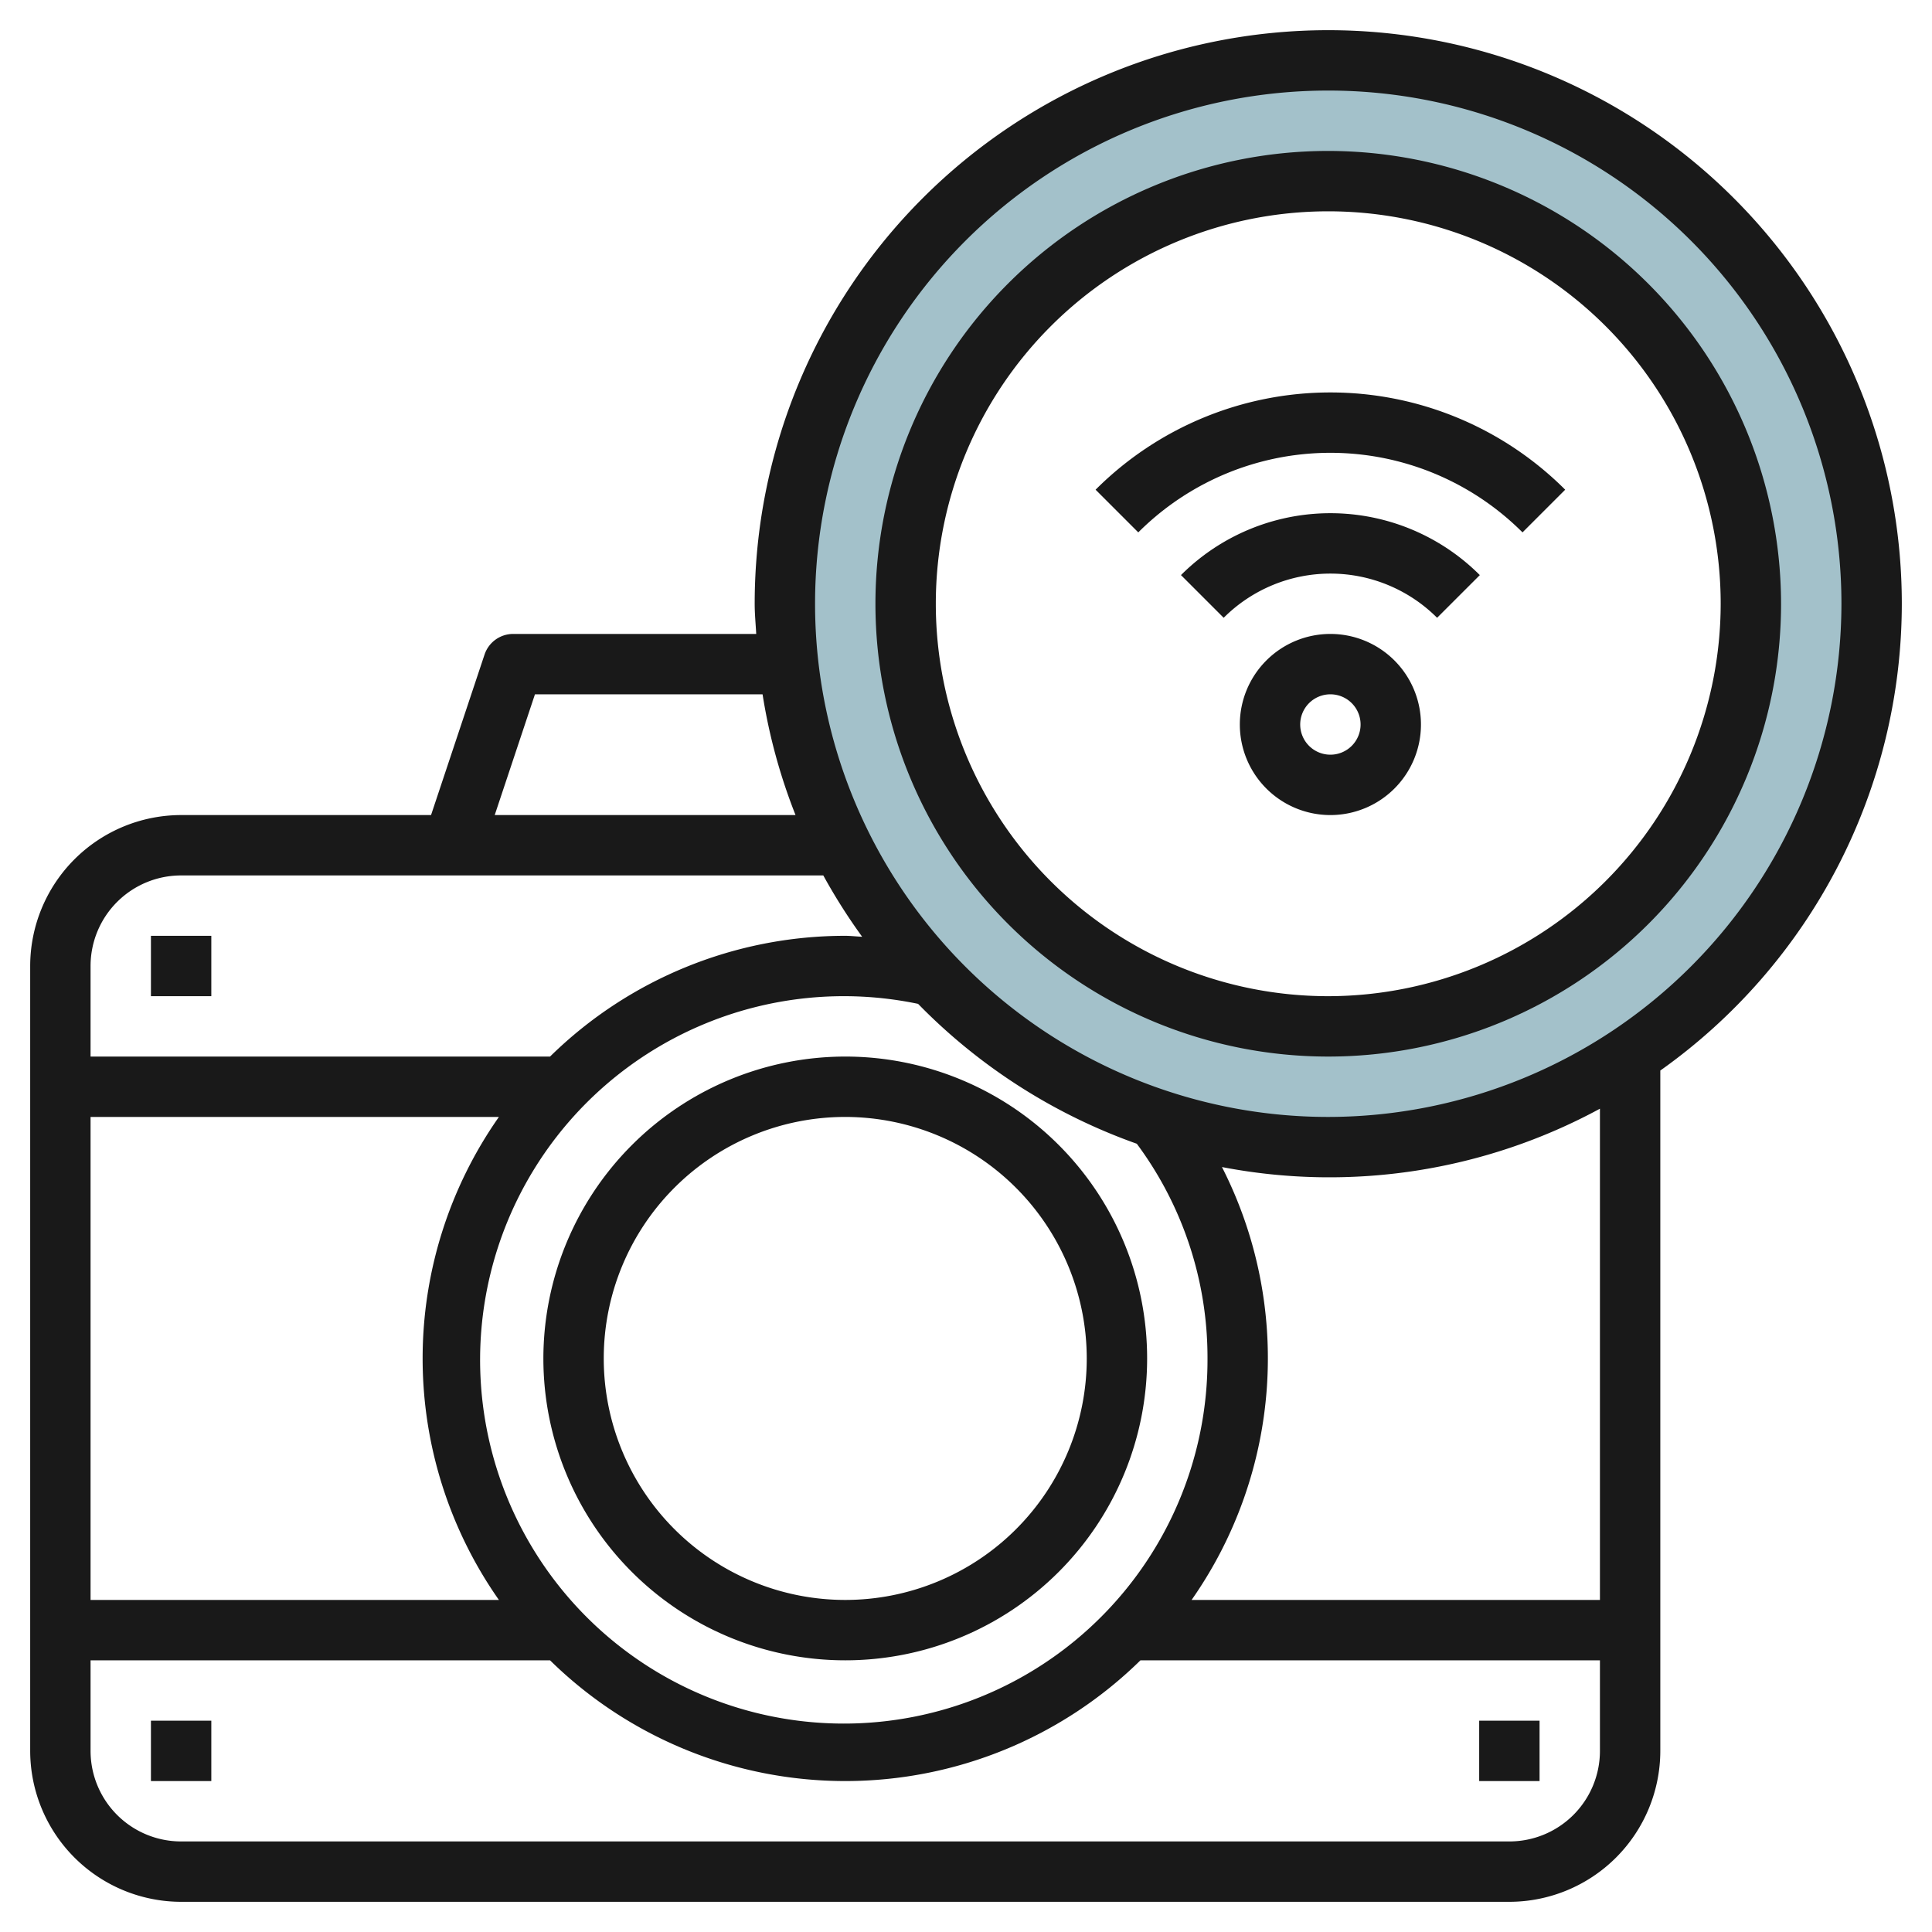
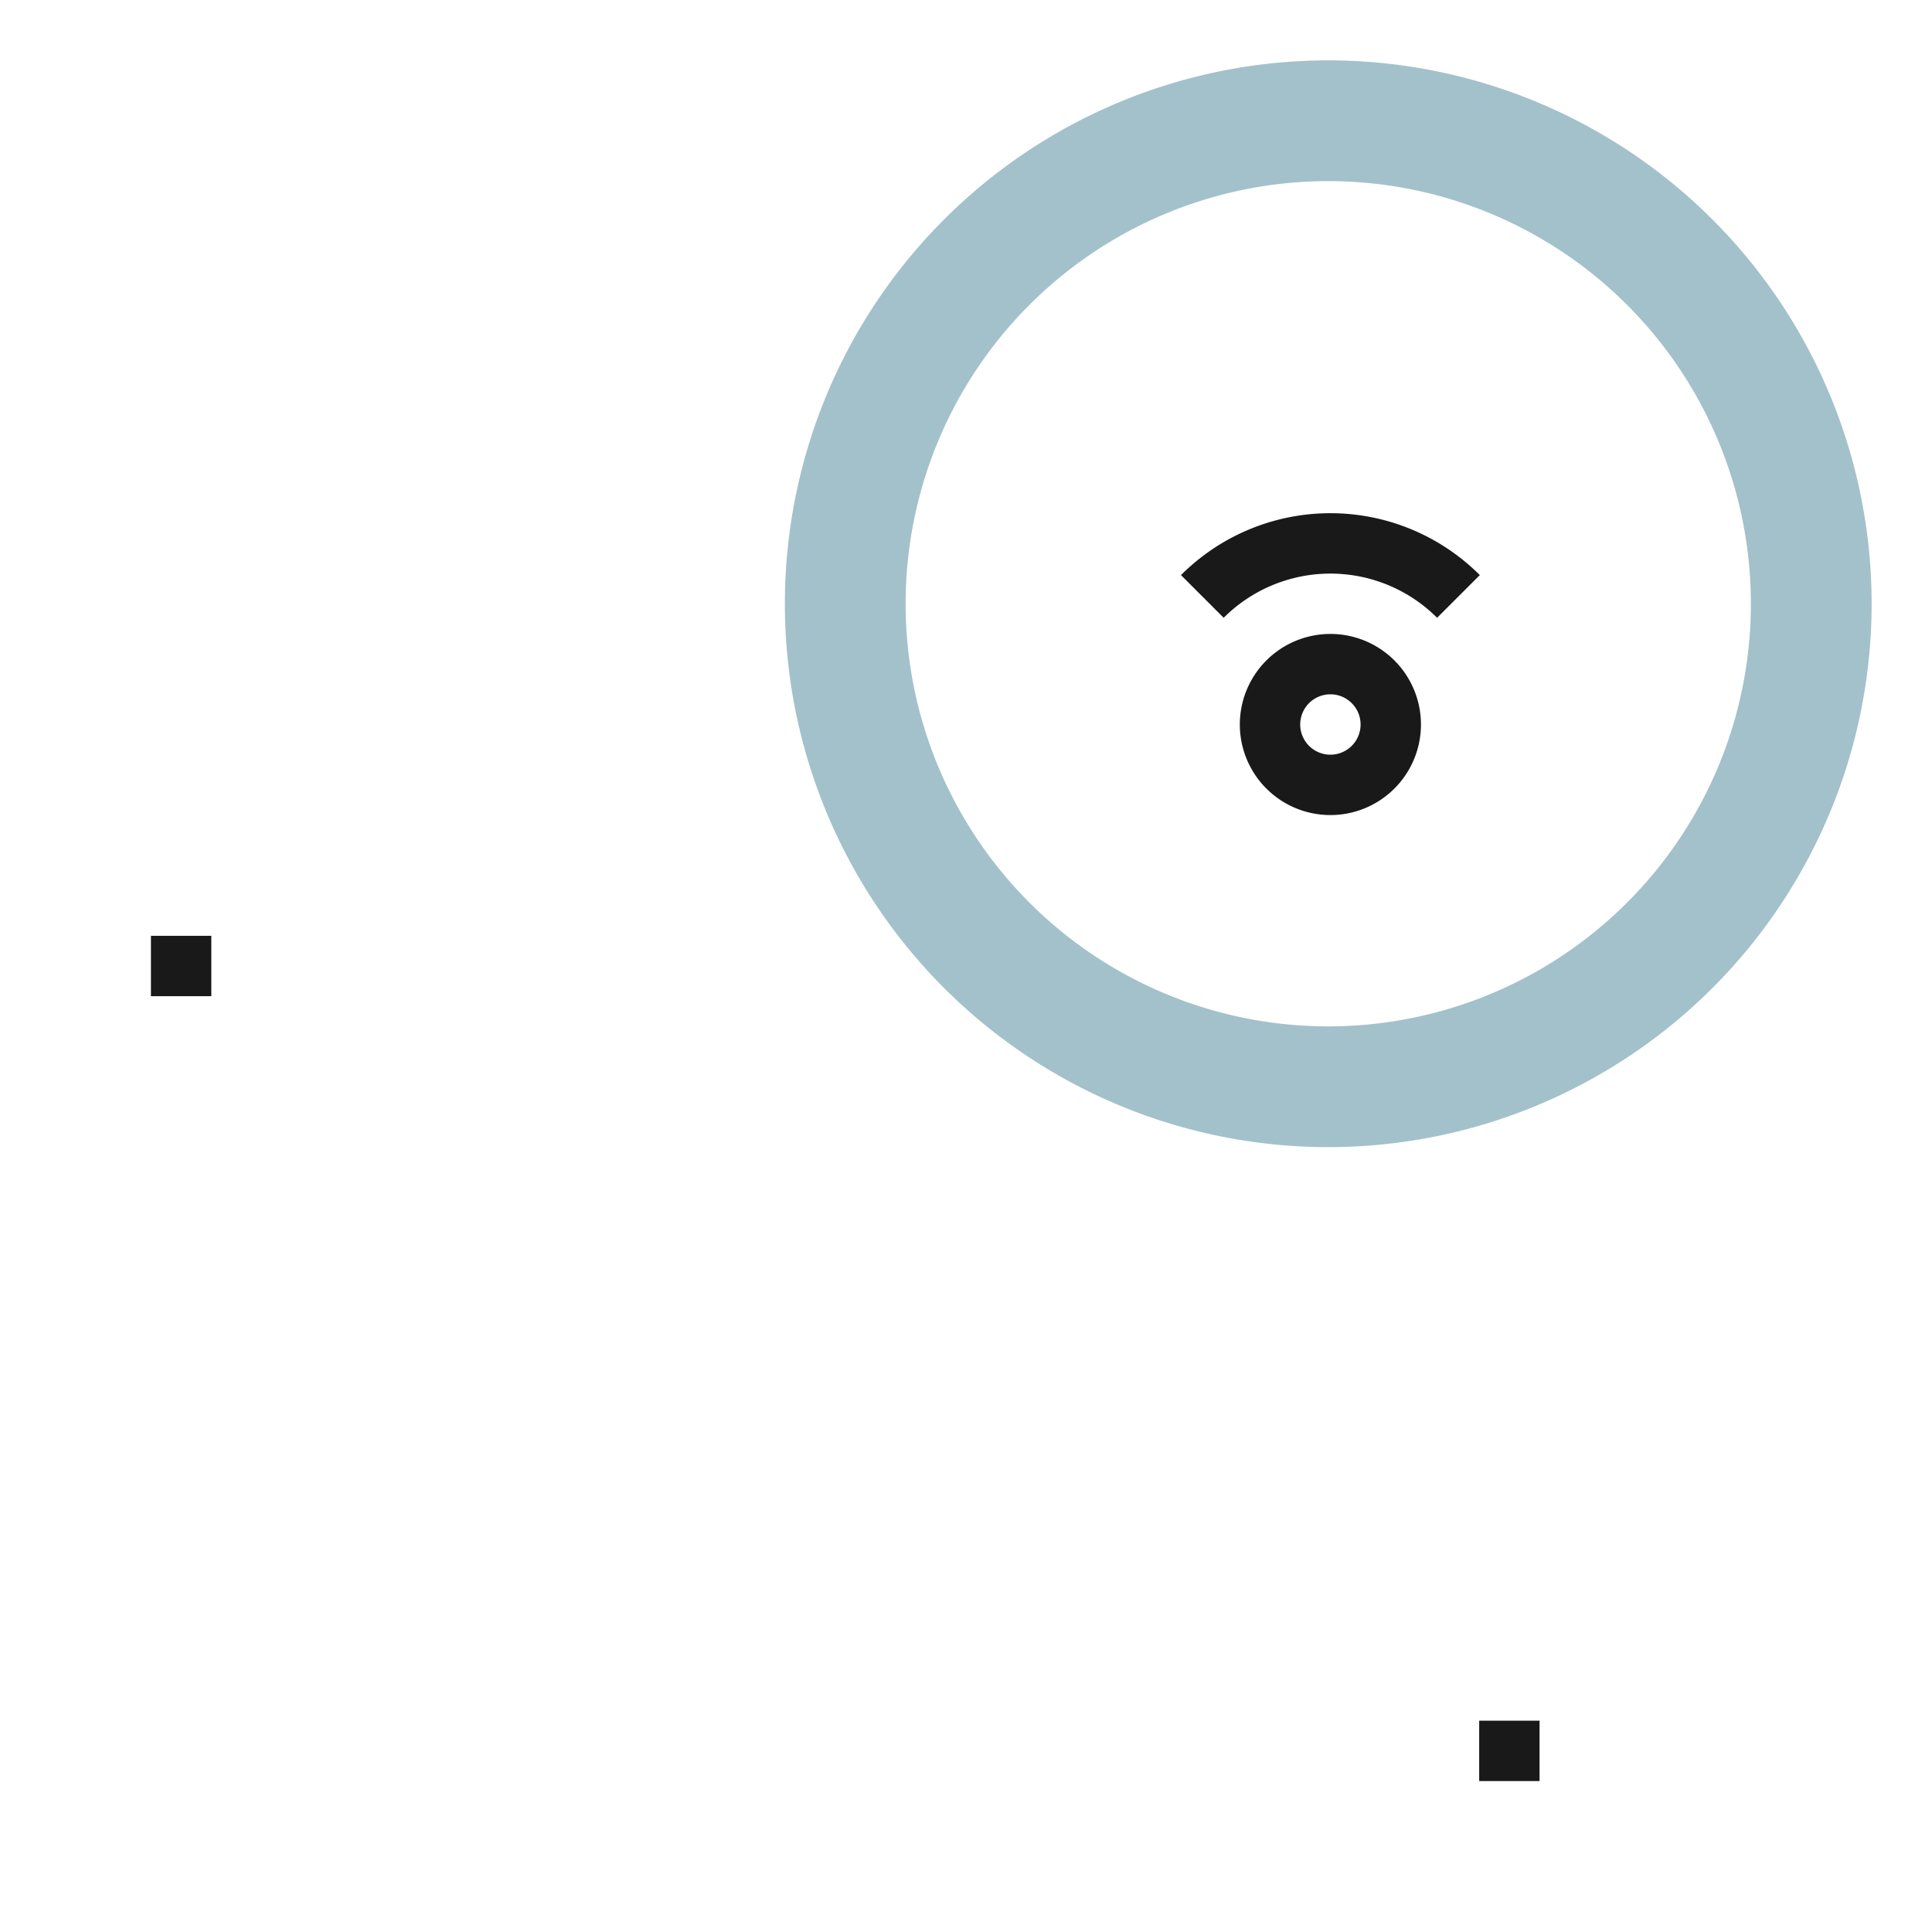
<svg xmlns="http://www.w3.org/2000/svg" height="512" viewBox="0 0 64 64" width="512">
  <g id="Layer_22" data-name="Layer 22">
    <path d="m44 2a18 18 0 1 0 18 18 18 18 0 0 0 -18-18zm0 32a14 14 0 1 1 14-14 14 14 0 0 1 -14 14z" fill="#a3c1ca" />
    <g fill="#191919">
-       <path d="m18 45a10 10 0 1 0 10-10 10.011 10.011 0 0 0 -10 10zm18 0a8 8 0 1 1 -8-8 8.009 8.009 0 0 1 8 8z" />
      <path d="m49 57h2v2h-2z" />
      <path d="m5 31h2v2h-2z" />
-       <path d="m5 57h2v2h-2z" />
-       <path d="m63 20a19 19 0 0 0 -38 0c0 .338.033.667.051 1h-8.051a1 1 0 0 0 -.949.684l-1.772 5.316h-8.279a5.006 5.006 0 0 0 -5 5v26a5.006 5.006 0 0 0 5 5h44a5.006 5.006 0 0 0 5-5v-22.537a18.973 18.973 0 0 0 8-15.463zm-45.279 3h7.54a18.8 18.8 0 0 0 1.092 4h-9.965zm-11.721 6h21.273a19.171 19.171 0 0 0 1.287 2.031c-.187-.007-.373-.031-.56-.031a13.947 13.947 0 0 0 -9.779 4h-15.221v-3a3 3 0 0 1 3-3zm31.658 8.888a11.877 11.877 0 0 1 2.342 7.112 12.048 12.048 0 1 1 -9.587-11.746 19.012 19.012 0 0 0 7.245 4.634zm-21.131 15.112h-13.527v-16h13.527a13.927 13.927 0 0 0 0 16zm33.473 8h-44a3 3 0 0 1 -3-3v-3h15.221a13.954 13.954 0 0 0 19.558 0h15.221v3a3 3 0 0 1 -3 3zm3-8h-13.527a13.947 13.947 0 0 0 1.006-14.34 18.8 18.8 0 0 0 12.521-1.933zm-9-16a17 17 0 1 1 17-17 17.019 17.019 0 0 1 -17 17z" />
-       <path d="m44 5a15 15 0 1 0 15 15 15.017 15.017 0 0 0 -15-15zm0 28a13 13 0 1 1 13-13 13.015 13.015 0 0 1 -13 13z" />
      <path d="m44.071 21a3 3 0 1 0 3 3 3 3 0 0 0 -3-3zm0 4a1 1 0 1 1 1-1 1 1 0 0 1 -1 1z" />
      <path d="m39.122 19.051 1.414 1.414a5 5 0 0 1 7.07 0l1.415-1.414a7 7 0 0 0 -9.9 0z" />
-       <path d="m36.293 16.222 1.414 1.414a9 9 0 0 1 12.728 0l1.414-1.414a11 11 0 0 0 -15.556 0z" />
    </g>
  </g>
</svg>